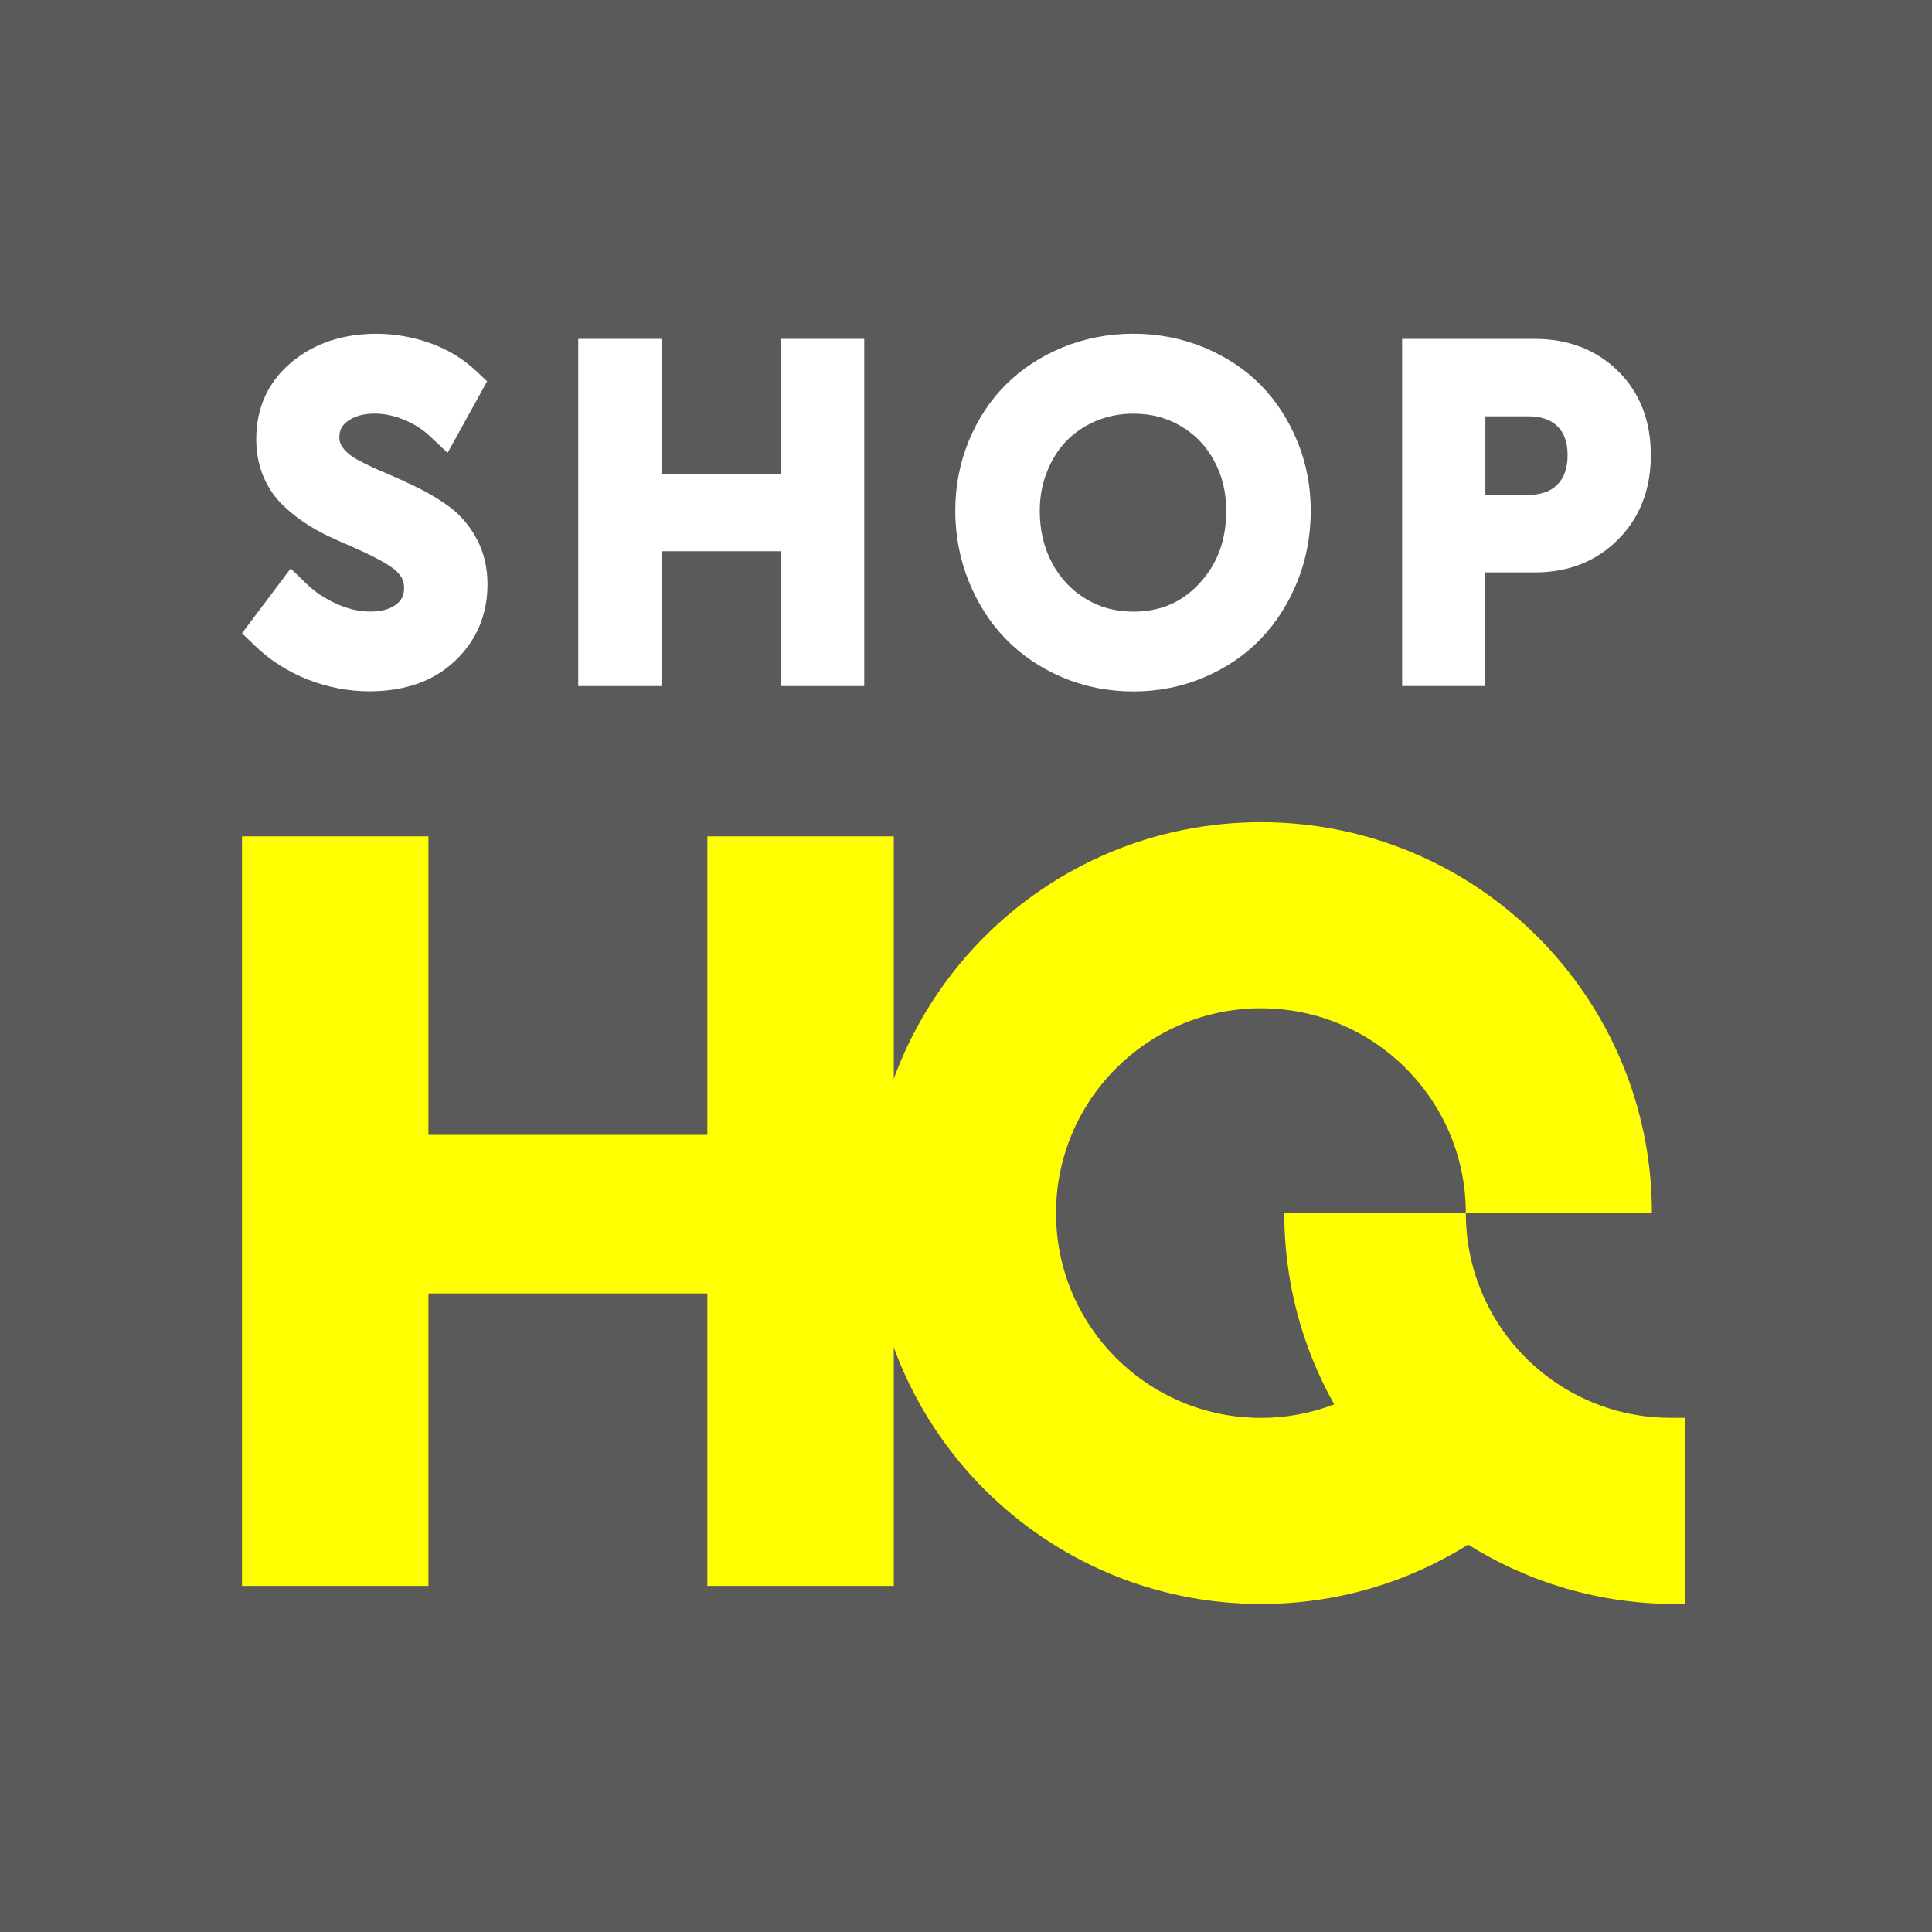
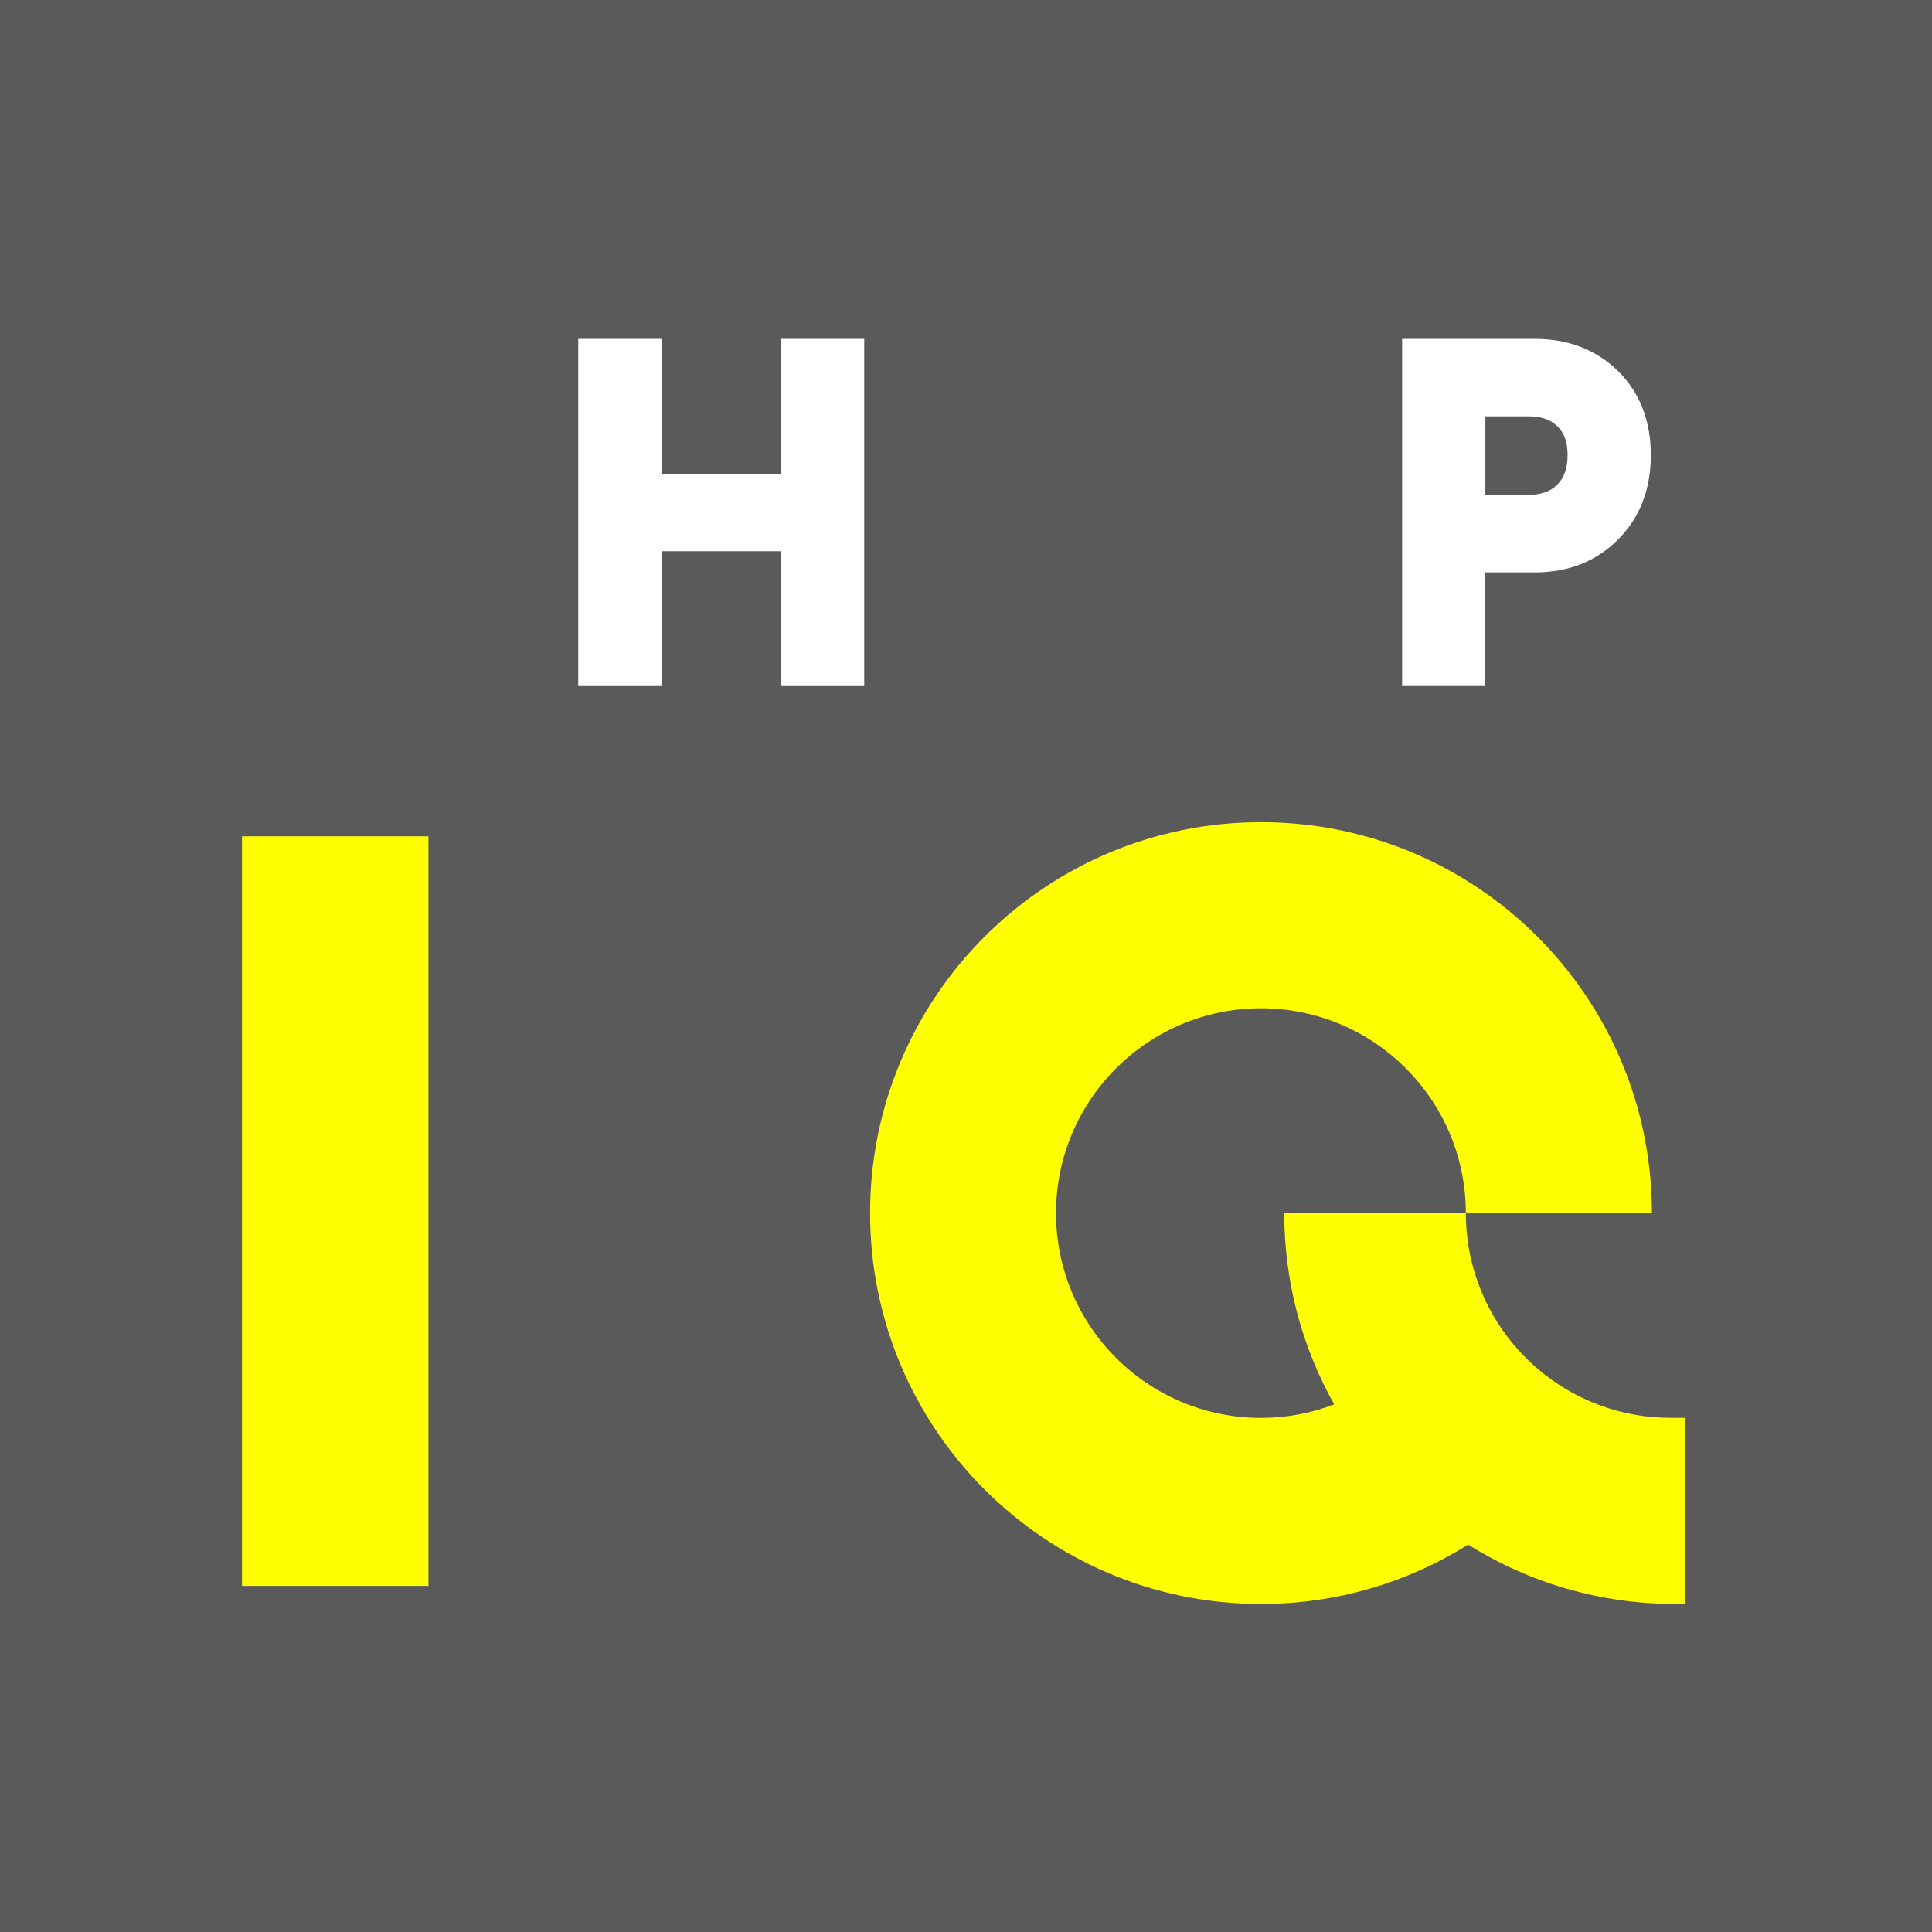
<svg xmlns="http://www.w3.org/2000/svg" width="500" zoomAndPan="magnify" viewBox="0 0 375 375" height="500" preserveAspectRatio="xMidYMid meet" version="1.0">
  <rect x="-37.5" width="450" fill="#ffffff" y="-37.5" height="450" fill-opacity="1" />
  <rect x="-37.5" width="450" fill="#5a5a5a" y="-37.5" height="450" fill-opacity="1" />
  <path fill="#ffffff" d="M 167.746 65.777 L 167.746 133.164 L 151.605 133.164 L 151.605 106.992 L 128.391 106.992 L 128.391 133.164 L 112.234 133.164 L 112.234 65.777 L 128.391 65.777 L 128.391 91.949 L 151.605 91.949 L 151.605 65.777 Z M 167.746 65.777 " fill-opacity="1" fill-rule="nonzero" />
-   <path fill="#ffffff" d="M 92.578 104.672 C 93.926 107.242 94.621 110.172 94.621 113.395 C 94.621 119.328 92.496 124.344 88.301 128.301 C 84.176 132.207 78.59 134.18 71.699 134.18 C 67.602 134.18 63.562 133.398 59.684 131.871 C 55.809 130.328 52.352 128.121 49.445 125.301 L 46.973 122.91 L 56.422 110.34 L 59.574 113.395 C 61.156 114.926 63.117 116.215 65.395 117.23 C 67.562 118.203 69.727 118.703 71.855 118.703 C 74.105 118.703 75.77 118.23 77.008 117.23 C 78.02 116.426 78.438 115.465 78.438 114.062 C 78.438 113.328 78.285 112.73 77.98 112.145 C 77.578 111.48 77.051 110.895 76.383 110.383 C 75.438 109.672 74.312 109.008 73.074 108.367 C 71.742 107.66 70.297 106.992 68.797 106.324 C 67.145 105.617 65.531 104.895 63.906 104.145 C 62.145 103.312 60.449 102.352 58.867 101.285 C 57.238 100.172 55.754 98.938 54.461 97.617 C 53.016 96.102 51.836 94.27 50.988 92.156 C 50.156 90.047 49.738 87.738 49.738 85.266 C 49.738 79.113 52.059 74.07 56.656 70.25 C 61.031 66.625 66.547 64.789 73.074 64.789 C 76.578 64.789 80.051 65.387 83.398 66.57 C 86.844 67.777 89.844 69.598 92.355 71.945 L 94.551 74.016 L 86.883 87.891 L 83.23 84.477 C 81.91 83.254 80.273 82.223 78.34 81.445 C 76.438 80.668 74.535 80.281 72.73 80.281 C 70.492 80.281 68.742 80.793 67.395 81.82 C 66.34 82.629 65.867 83.543 65.867 84.852 C 65.867 85.684 66.09 86.352 66.617 86.988 C 67.34 87.906 68.297 88.668 69.52 89.309 C 71.09 90.141 72.867 90.988 74.797 91.781 C 76.883 92.672 79.008 93.645 81.121 94.672 C 83.371 95.781 85.438 97.047 87.328 98.434 C 89.469 100.047 91.23 102.145 92.566 104.672 Z M 92.578 104.672 " fill-opacity="1" fill-rule="nonzero" />
-   <path fill="#ffffff" d="M 251.801 85.656 C 250.078 81.434 247.676 77.75 244.66 74.695 C 241.633 71.641 237.938 69.207 233.672 67.43 C 229.41 65.68 224.797 64.777 219.961 64.777 C 215.129 64.777 210.516 65.68 206.238 67.43 C 201.961 69.195 198.25 71.641 195.195 74.695 C 192.152 77.738 189.734 81.434 188.012 85.656 C 186.289 89.863 185.414 94.395 185.414 99.129 C 185.414 103.867 186.305 108.562 188.039 112.855 C 189.777 117.133 192.168 120.898 195.195 124.008 C 198.238 127.148 201.934 129.648 206.223 131.484 C 210.504 133.289 215.129 134.207 219.977 134.207 C 224.824 134.207 229.449 133.289 233.715 131.469 C 237.992 129.664 241.688 127.148 244.703 124.008 C 247.719 120.883 250.105 117.121 251.828 112.84 C 253.551 108.547 254.414 103.938 254.414 99.129 C 254.414 94.324 253.523 89.863 251.816 85.656 Z M 203.211 91.586 C 204.125 89.266 205.391 87.254 206.961 85.613 C 208.531 83.988 210.461 82.684 212.699 81.723 C 214.934 80.781 217.379 80.293 219.977 80.293 C 223.449 80.293 226.477 81.086 229.242 82.738 C 232.008 84.363 234.105 86.574 235.66 89.434 C 237.242 92.352 238.008 95.52 238.008 99.145 C 238.008 104.867 236.301 109.48 232.797 113.242 C 229.383 116.938 225.188 118.719 219.977 118.719 C 216.504 118.719 213.461 117.898 210.699 116.203 C 207.918 114.508 205.793 112.242 204.195 109.258 C 202.598 106.23 201.82 102.91 201.82 99.145 C 201.82 96.465 202.277 93.934 203.211 91.602 Z M 203.211 91.586 " fill-opacity="1" fill-rule="nonzero" />
  <path fill="#ffffff" d="M 314.062 72.027 C 309.852 67.887 304.406 65.777 297.895 65.777 L 272.152 65.777 L 272.152 133.164 L 288.293 133.164 L 288.293 111.105 L 297.895 111.105 C 304.406 111.105 309.84 108.965 314.062 104.727 C 318.285 100.492 320.426 94.992 320.426 88.336 C 320.426 81.684 318.285 76.18 314.062 72.027 Z M 288.309 80.809 L 296.656 80.809 C 299.145 80.809 300.977 81.445 302.309 82.754 C 303.629 84.059 304.27 85.879 304.27 88.336 C 304.27 90.797 303.617 92.738 302.27 94.074 C 300.934 95.422 299.059 96.059 296.586 96.059 L 288.309 96.059 Z M 288.309 80.809 " fill-opacity="1" fill-rule="nonzero" />
  <path fill="#ffff02" d="M 327.051 275.215 L 327.051 311.332 L 325.16 311.332 C 310.395 311.332 296.629 307.109 284.961 299.805 C 273.305 307.109 259.539 311.332 244.758 311.332 C 202.836 311.332 168.883 277.355 168.883 235.461 C 168.883 193.562 202.836 159.586 244.758 159.586 C 286.684 159.586 320.633 193.562 320.633 235.461 L 284.516 235.461 C 284.516 213.512 266.707 195.703 244.758 195.703 C 222.809 195.703 204.973 213.512 204.973 235.461 C 204.973 257.406 222.781 275.215 244.758 275.215 C 249.773 275.215 254.566 274.285 258.969 272.578 C 252.789 261.602 249.273 248.934 249.273 235.445 L 284.516 235.445 C 284.516 252.672 295.461 267.34 310.785 272.855 C 315.008 274.383 319.535 275.203 324.285 275.203 L 327.035 275.203 Z M 327.051 275.215 " fill-opacity="1" fill-rule="nonzero" />
  <path fill="#ffff02" d="M 46.973 162.336 L 83.16 162.336 L 83.16 307.82 L 46.973 307.82 Z M 46.973 162.336 " fill-opacity="1" fill-rule="nonzero" />
-   <path fill="#ffff02" d="M 137.297 162.336 L 173.484 162.336 L 173.484 307.82 L 137.297 307.82 Z M 137.297 162.336 " fill-opacity="1" fill-rule="nonzero" />
-   <path fill="#ffff02" d="M 77.145 220.277 L 145.562 220.277 L 145.562 251.059 L 77.145 251.059 Z M 77.145 220.277 " fill-opacity="1" fill-rule="nonzero" />
</svg>